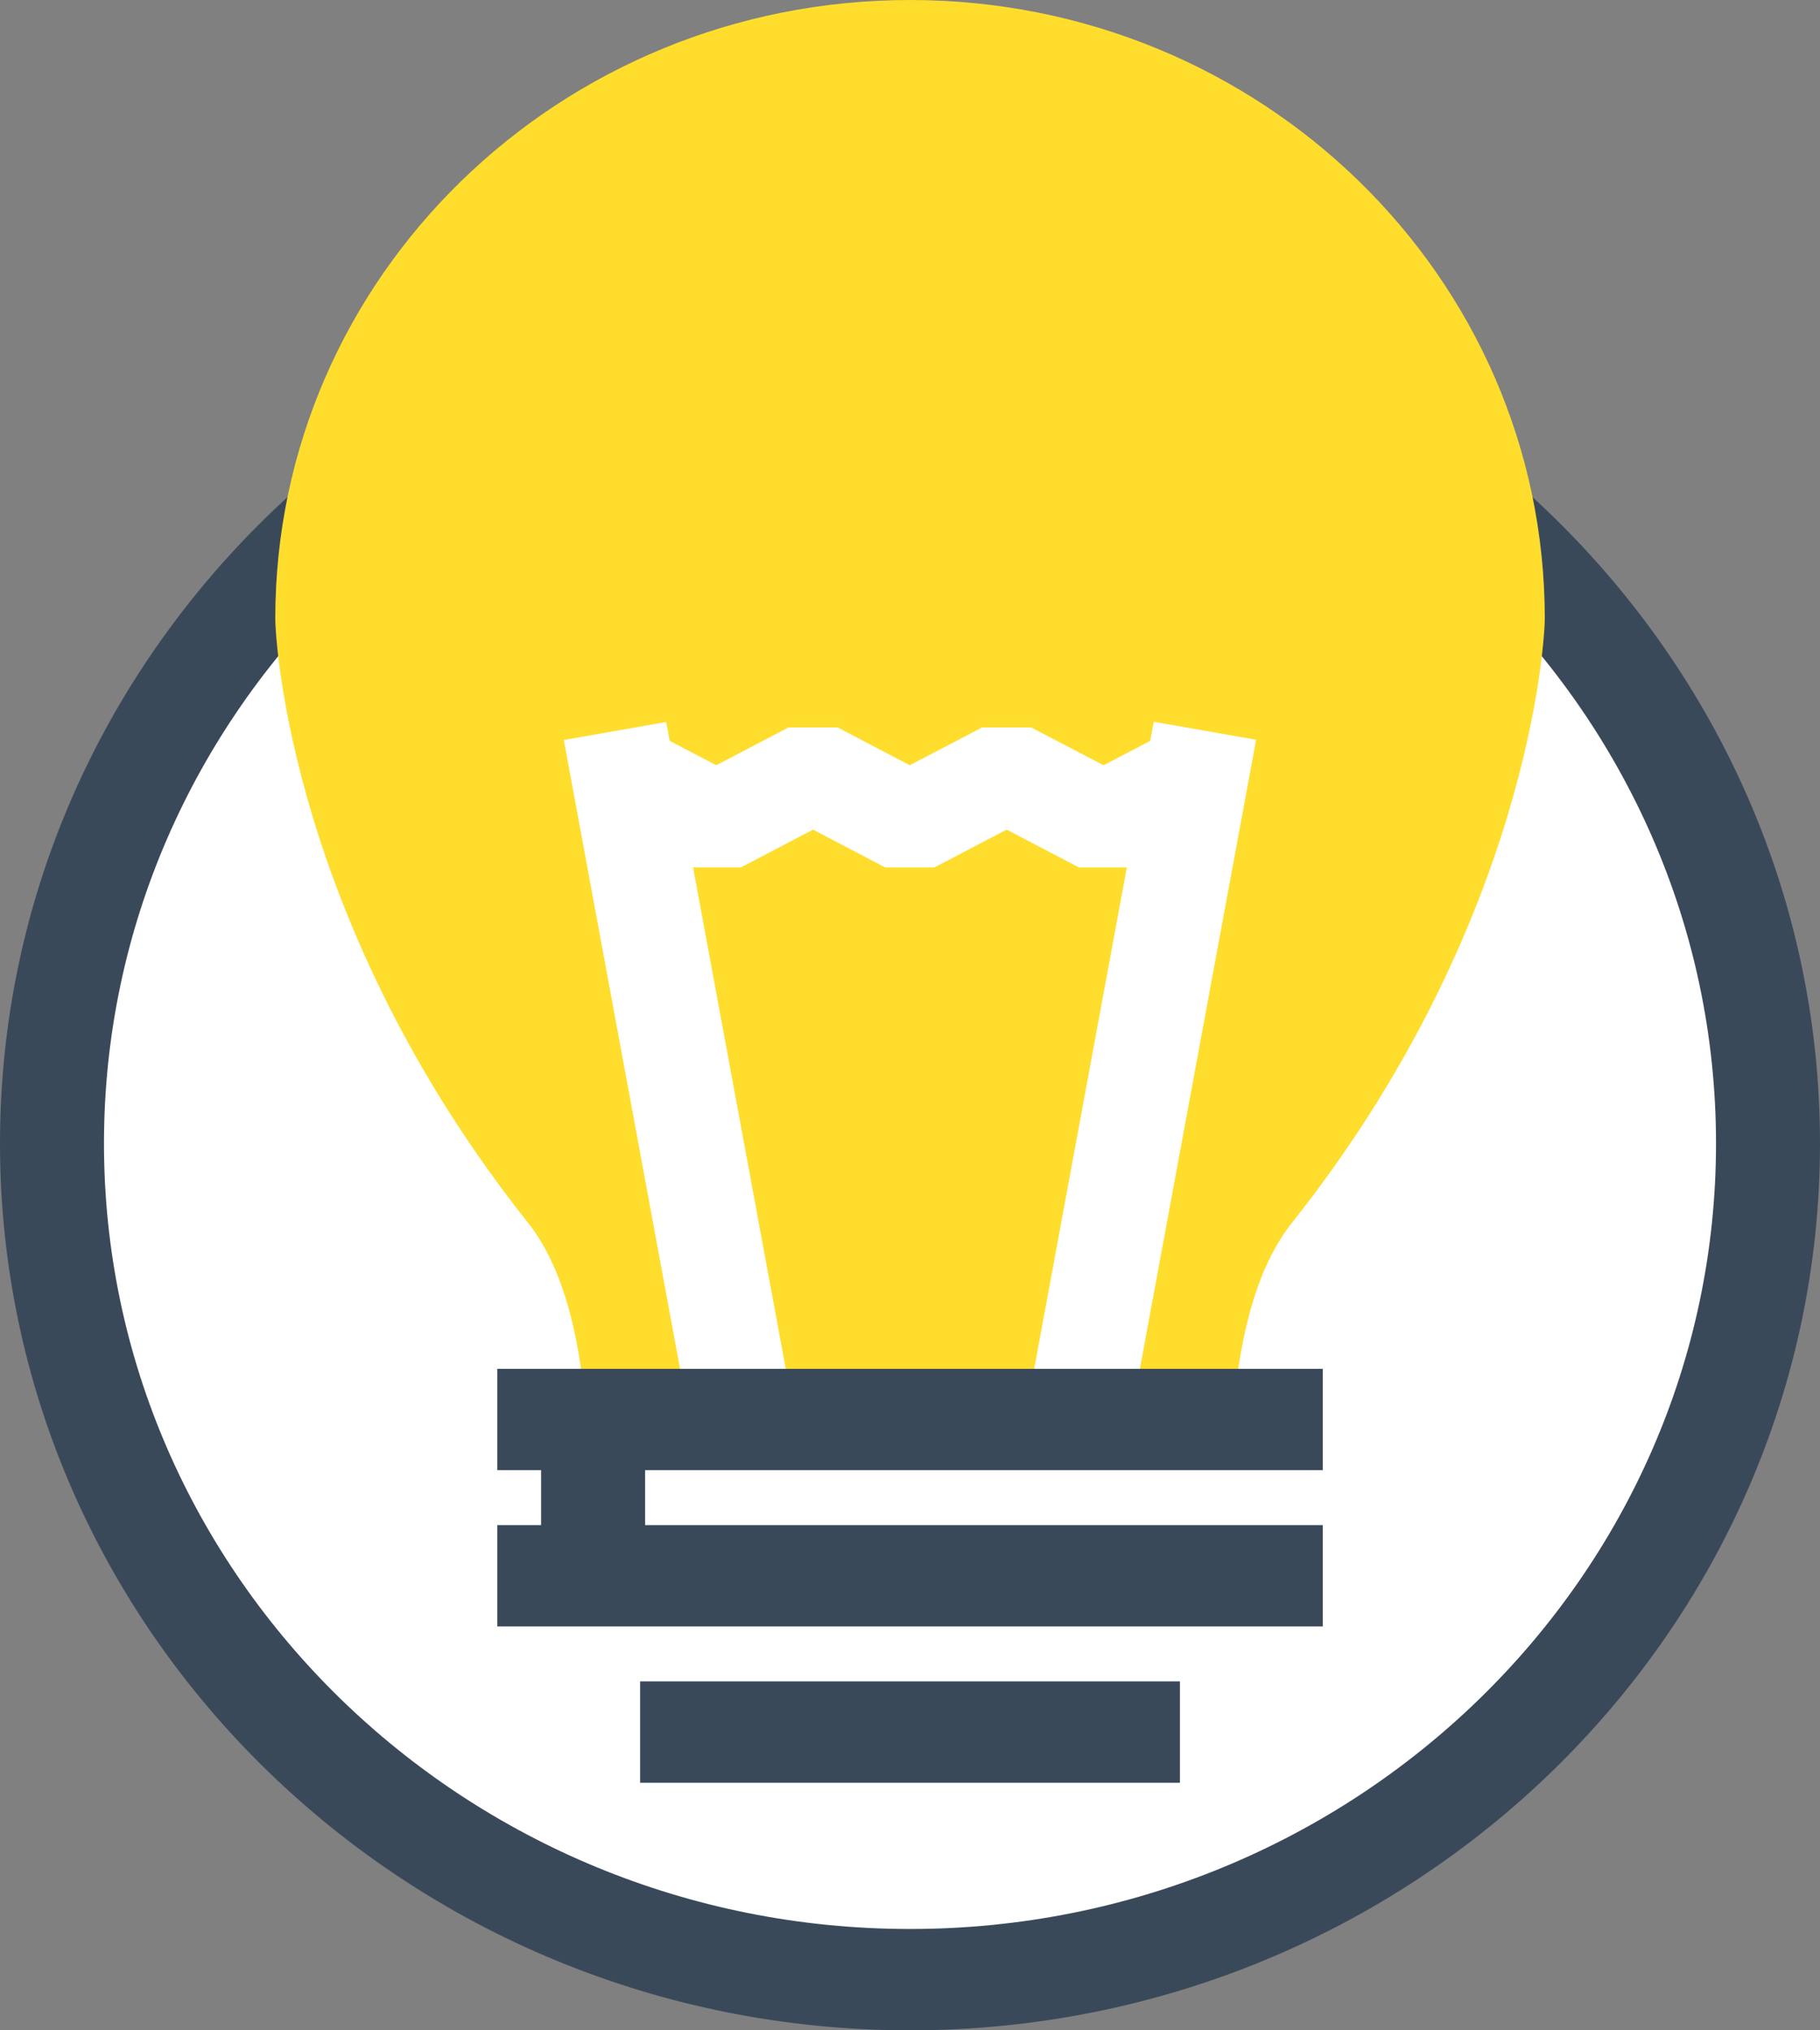
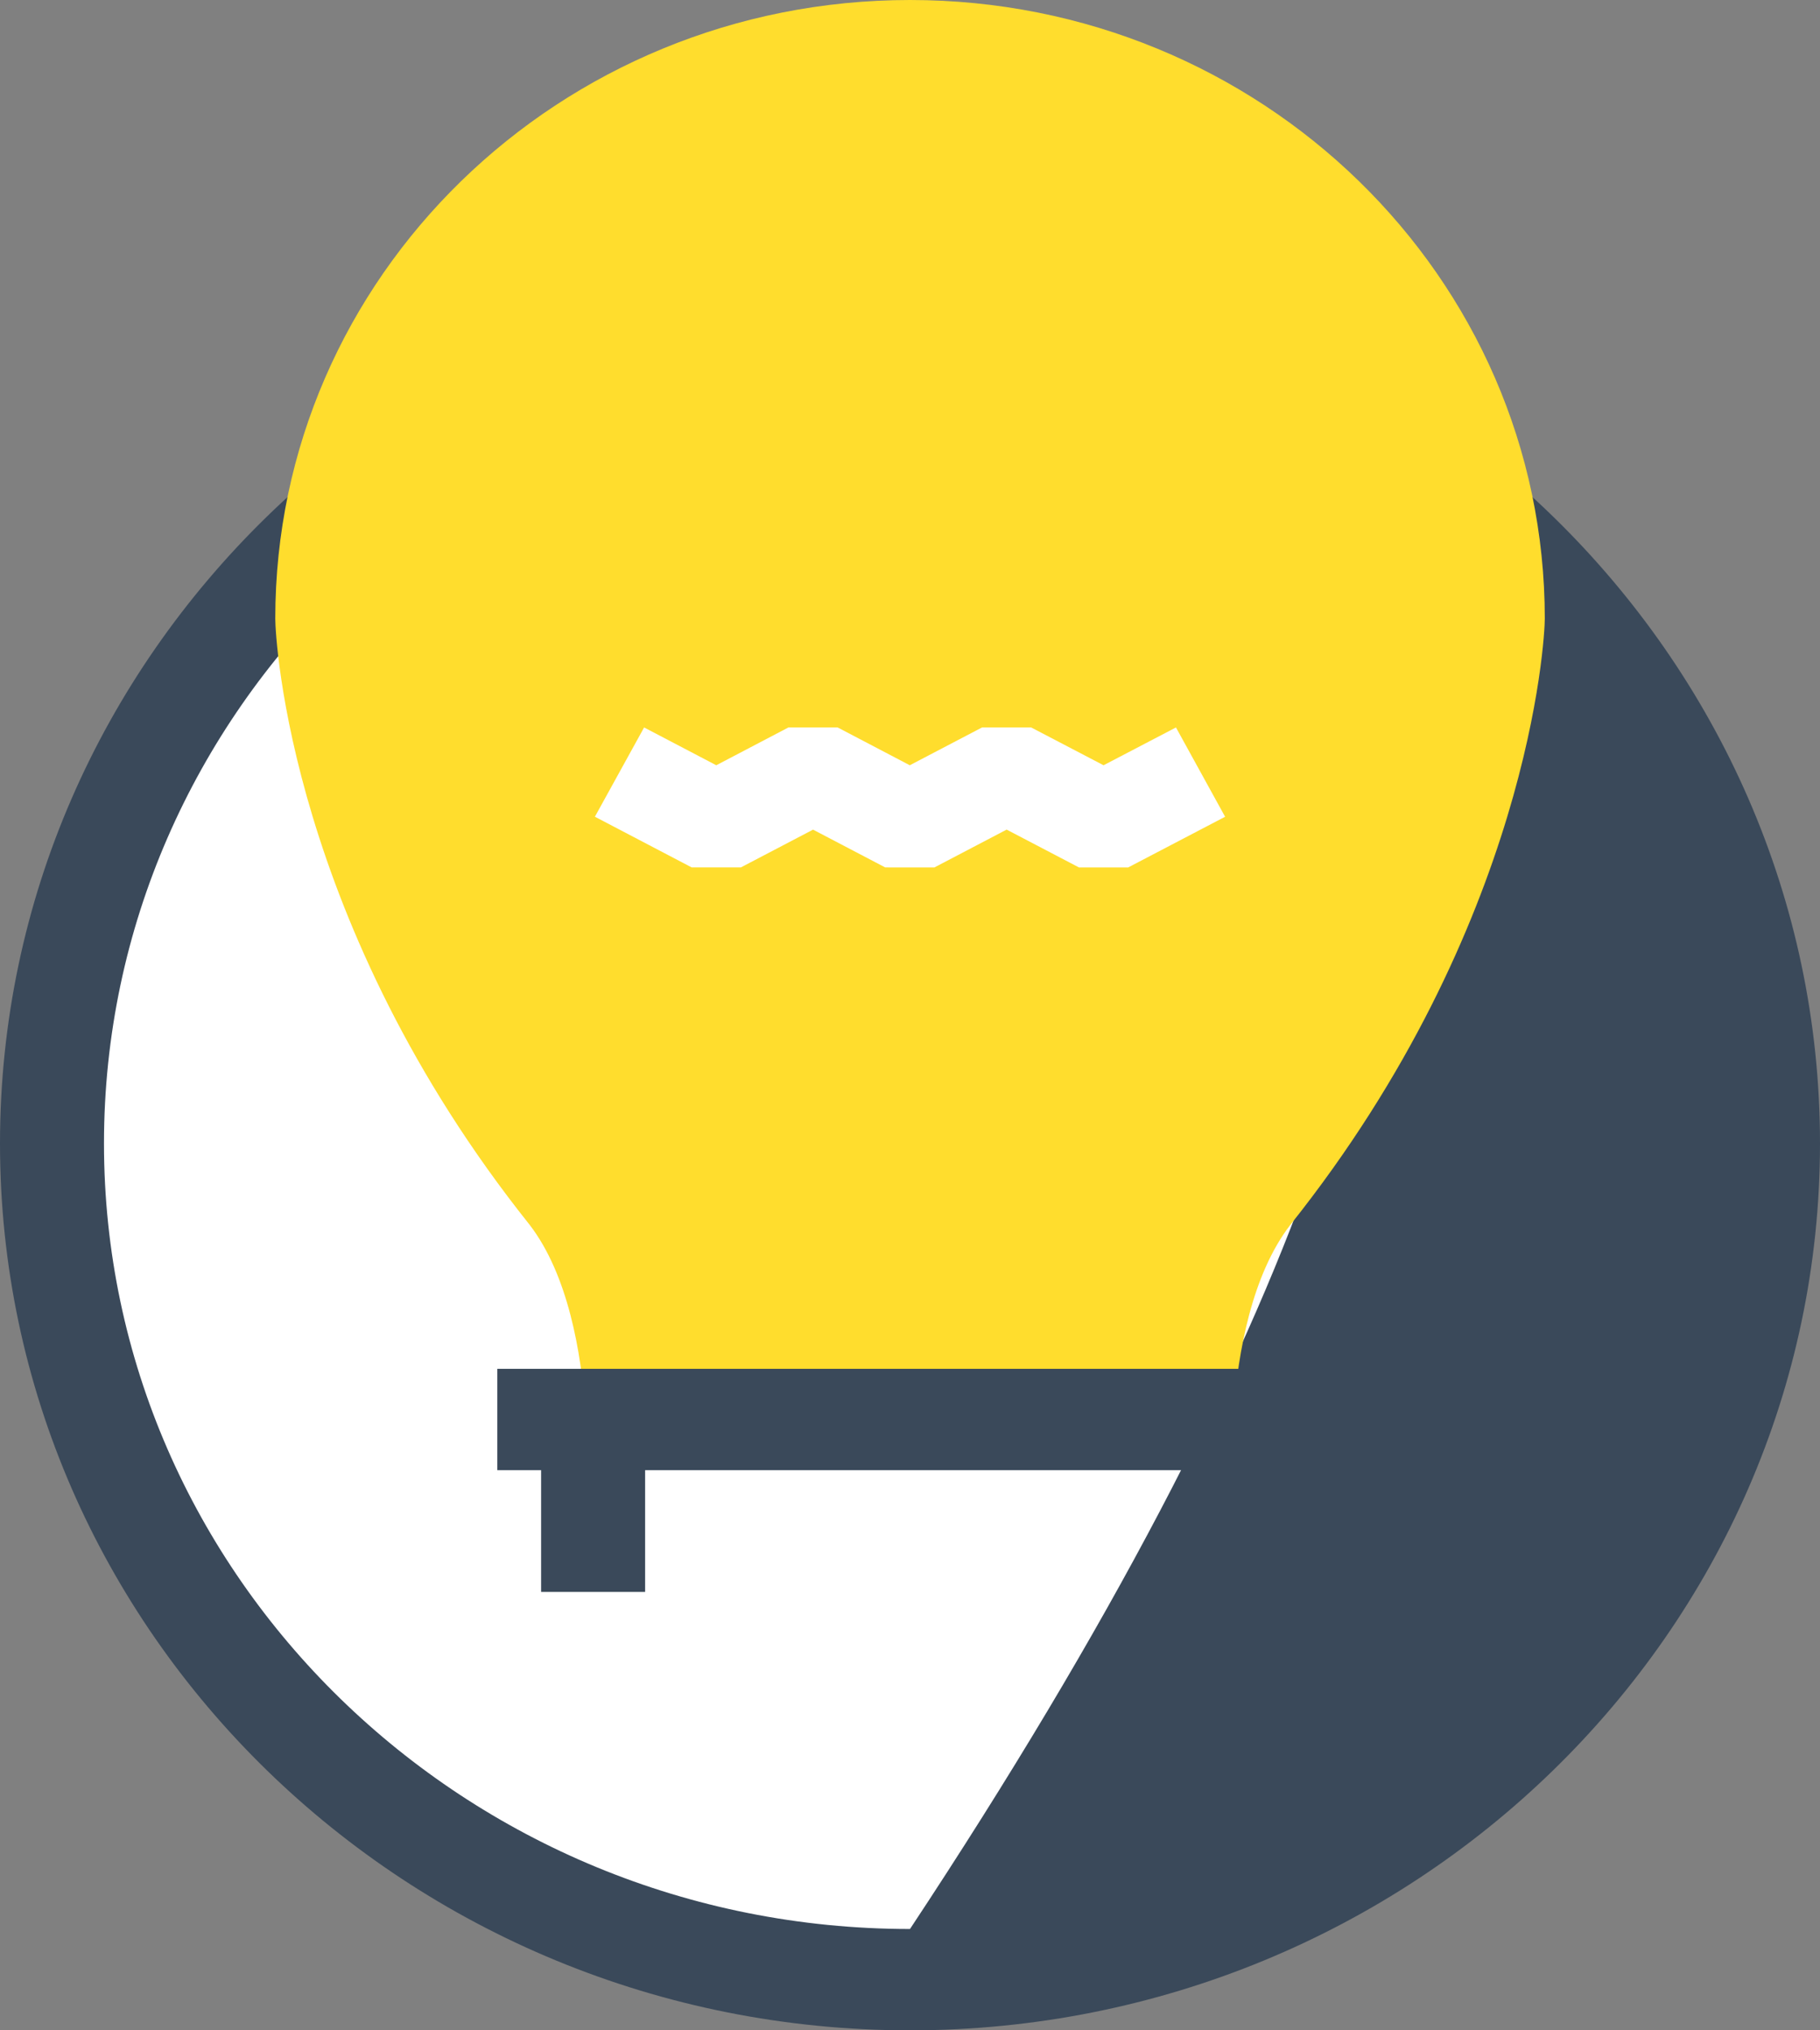
<svg xmlns="http://www.w3.org/2000/svg" width="52" height="58" viewBox="0 0 52 58" fill="none">
  <rect x="0" y="0" width="52" height="58" fill="#808080" stroke="none" />
  <path d="M26 56.552C39.539 56.552 50.514 45.858 50.514 32.665C50.514 19.472 39.539 8.778 26 8.778C12.461 8.778 1.486 19.472 1.486 32.665C1.486 45.858 12.461 56.552 26 56.552Z" fill="white" />
-   <path d="M26 58C11.664 58 0 46.635 0 32.665C0 18.695 11.664 7.33 26 7.33C40.336 7.33 52 18.695 52 32.665C52 46.635 40.336 58 26 58ZM26 10.225C13.302 10.225 2.971 20.292 2.971 32.665C2.971 45.038 13.302 55.105 26 55.105C38.698 55.105 49.029 45.038 49.029 32.665C49.029 20.291 38.698 10.225 26 10.225Z" fill="#3A495A" />
+   <path d="M26 58C11.664 58 0 46.635 0 32.665C0 18.695 11.664 7.33 26 7.33C40.336 7.33 52 18.695 52 32.665C52 46.635 40.336 58 26 58ZM26 10.225C13.302 10.225 2.971 20.292 2.971 32.665C2.971 45.038 13.302 55.105 26 55.105C49.029 20.291 38.698 10.225 26 10.225Z" fill="#3A495A" />
  <path d="M16.728 40.341H35.243C35.372 38.635 35.765 36.415 36.869 34.987C43.699 26.415 44.137 18.248 44.137 17.672C44.137 7.907 36.02 0 26.001 0C15.981 0 7.865 7.907 7.865 17.672C7.865 18.248 8.291 26.41 15.131 34.987C16.23 36.416 16.61 38.636 16.728 40.341Z" fill="#FFDD2D" />
-   <path d="M22.625 40.048L19.034 20.625L16.109 21.139L19.7 40.562L22.625 40.048Z" fill="white" />
-   <path d="M35.889 21.132L32.964 20.619L29.375 40.042L32.3 40.555L35.889 21.132Z" fill="white" />
  <path d="M32.233 24.78H30.828L28.761 23.699L26.697 24.78L25.291 24.779L23.23 23.7L21.168 24.779H19.762L16.997 23.331L18.403 20.781L20.465 21.861L22.526 20.781H23.933L25.994 21.861L28.058 20.781H29.462L31.53 21.861L33.599 20.781L35.003 23.332L32.233 24.78Z" fill="white" />
  <path d="M37.793 39.103H14.209V41.998H37.793V39.103Z" fill="#3A495A" />
-   <path d="M37.793 43.567H14.209V46.462H37.793V43.567Z" fill="#3A495A" />
-   <path d="M33.712 48.032H18.289V50.928H33.712V48.032Z" fill="#3A495A" />
  <path d="M18.432 40.788H15.46V45.476H18.432V40.788Z" fill="#3A495A" />
</svg>